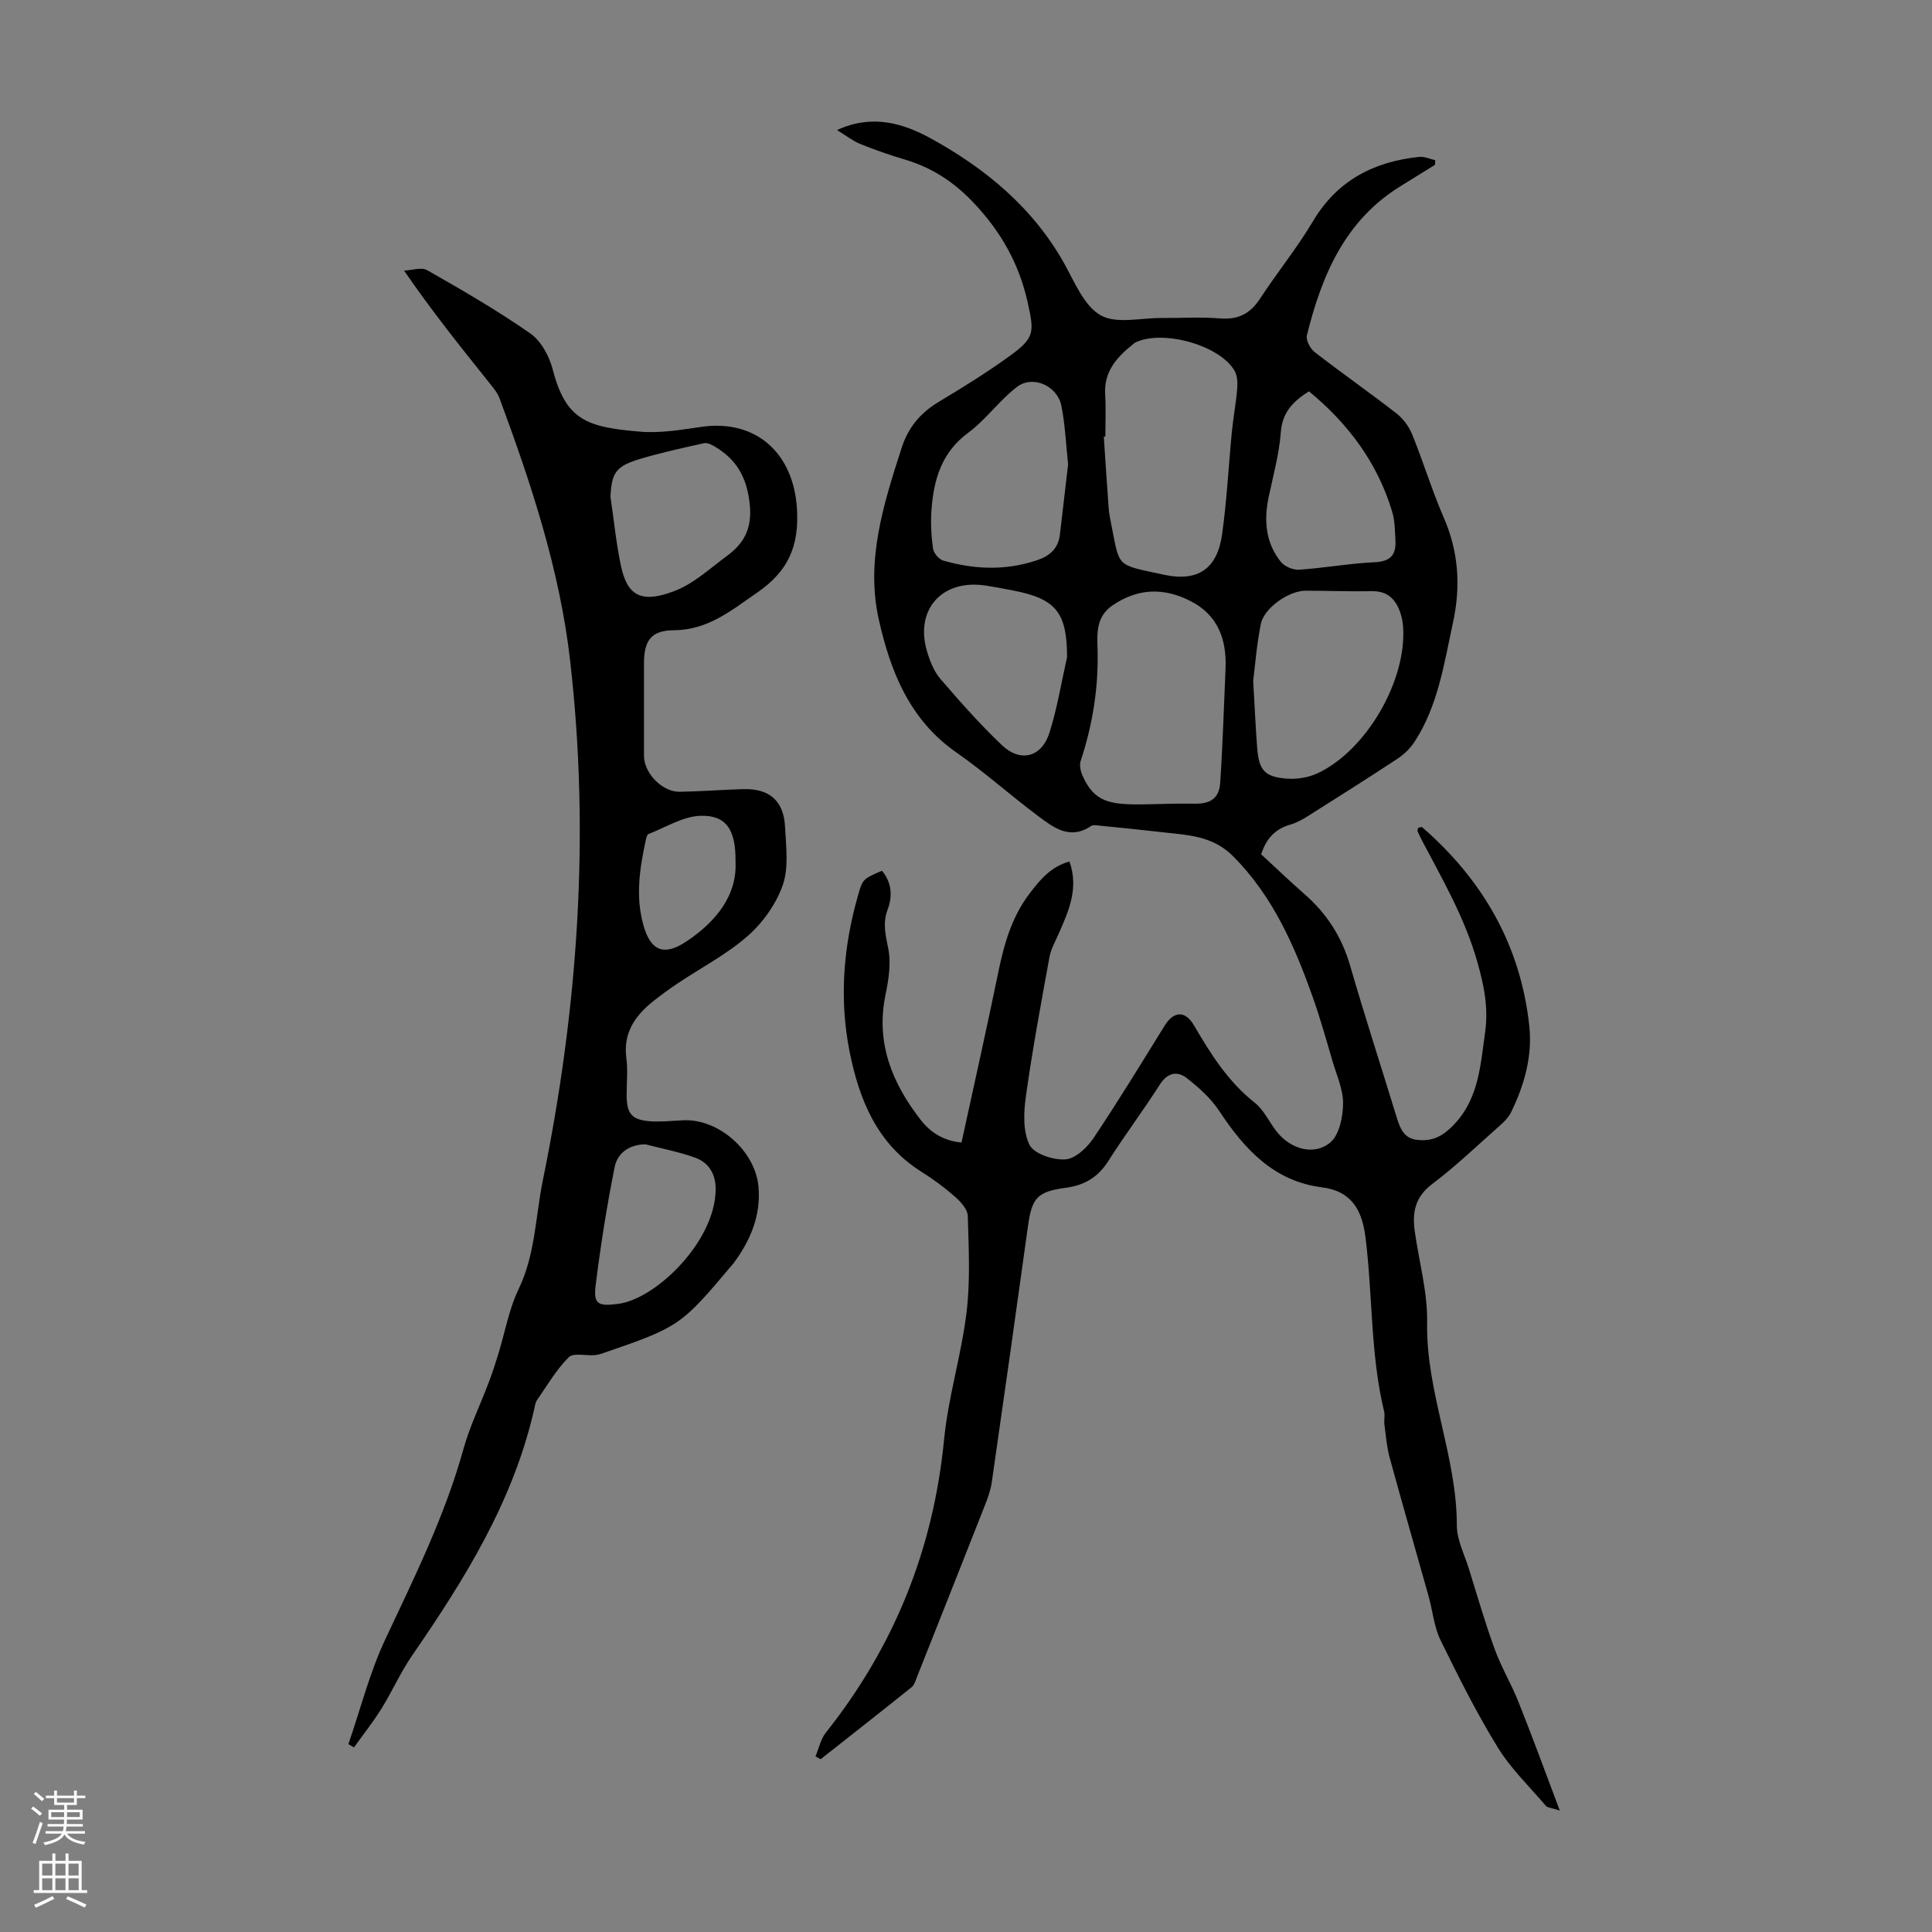
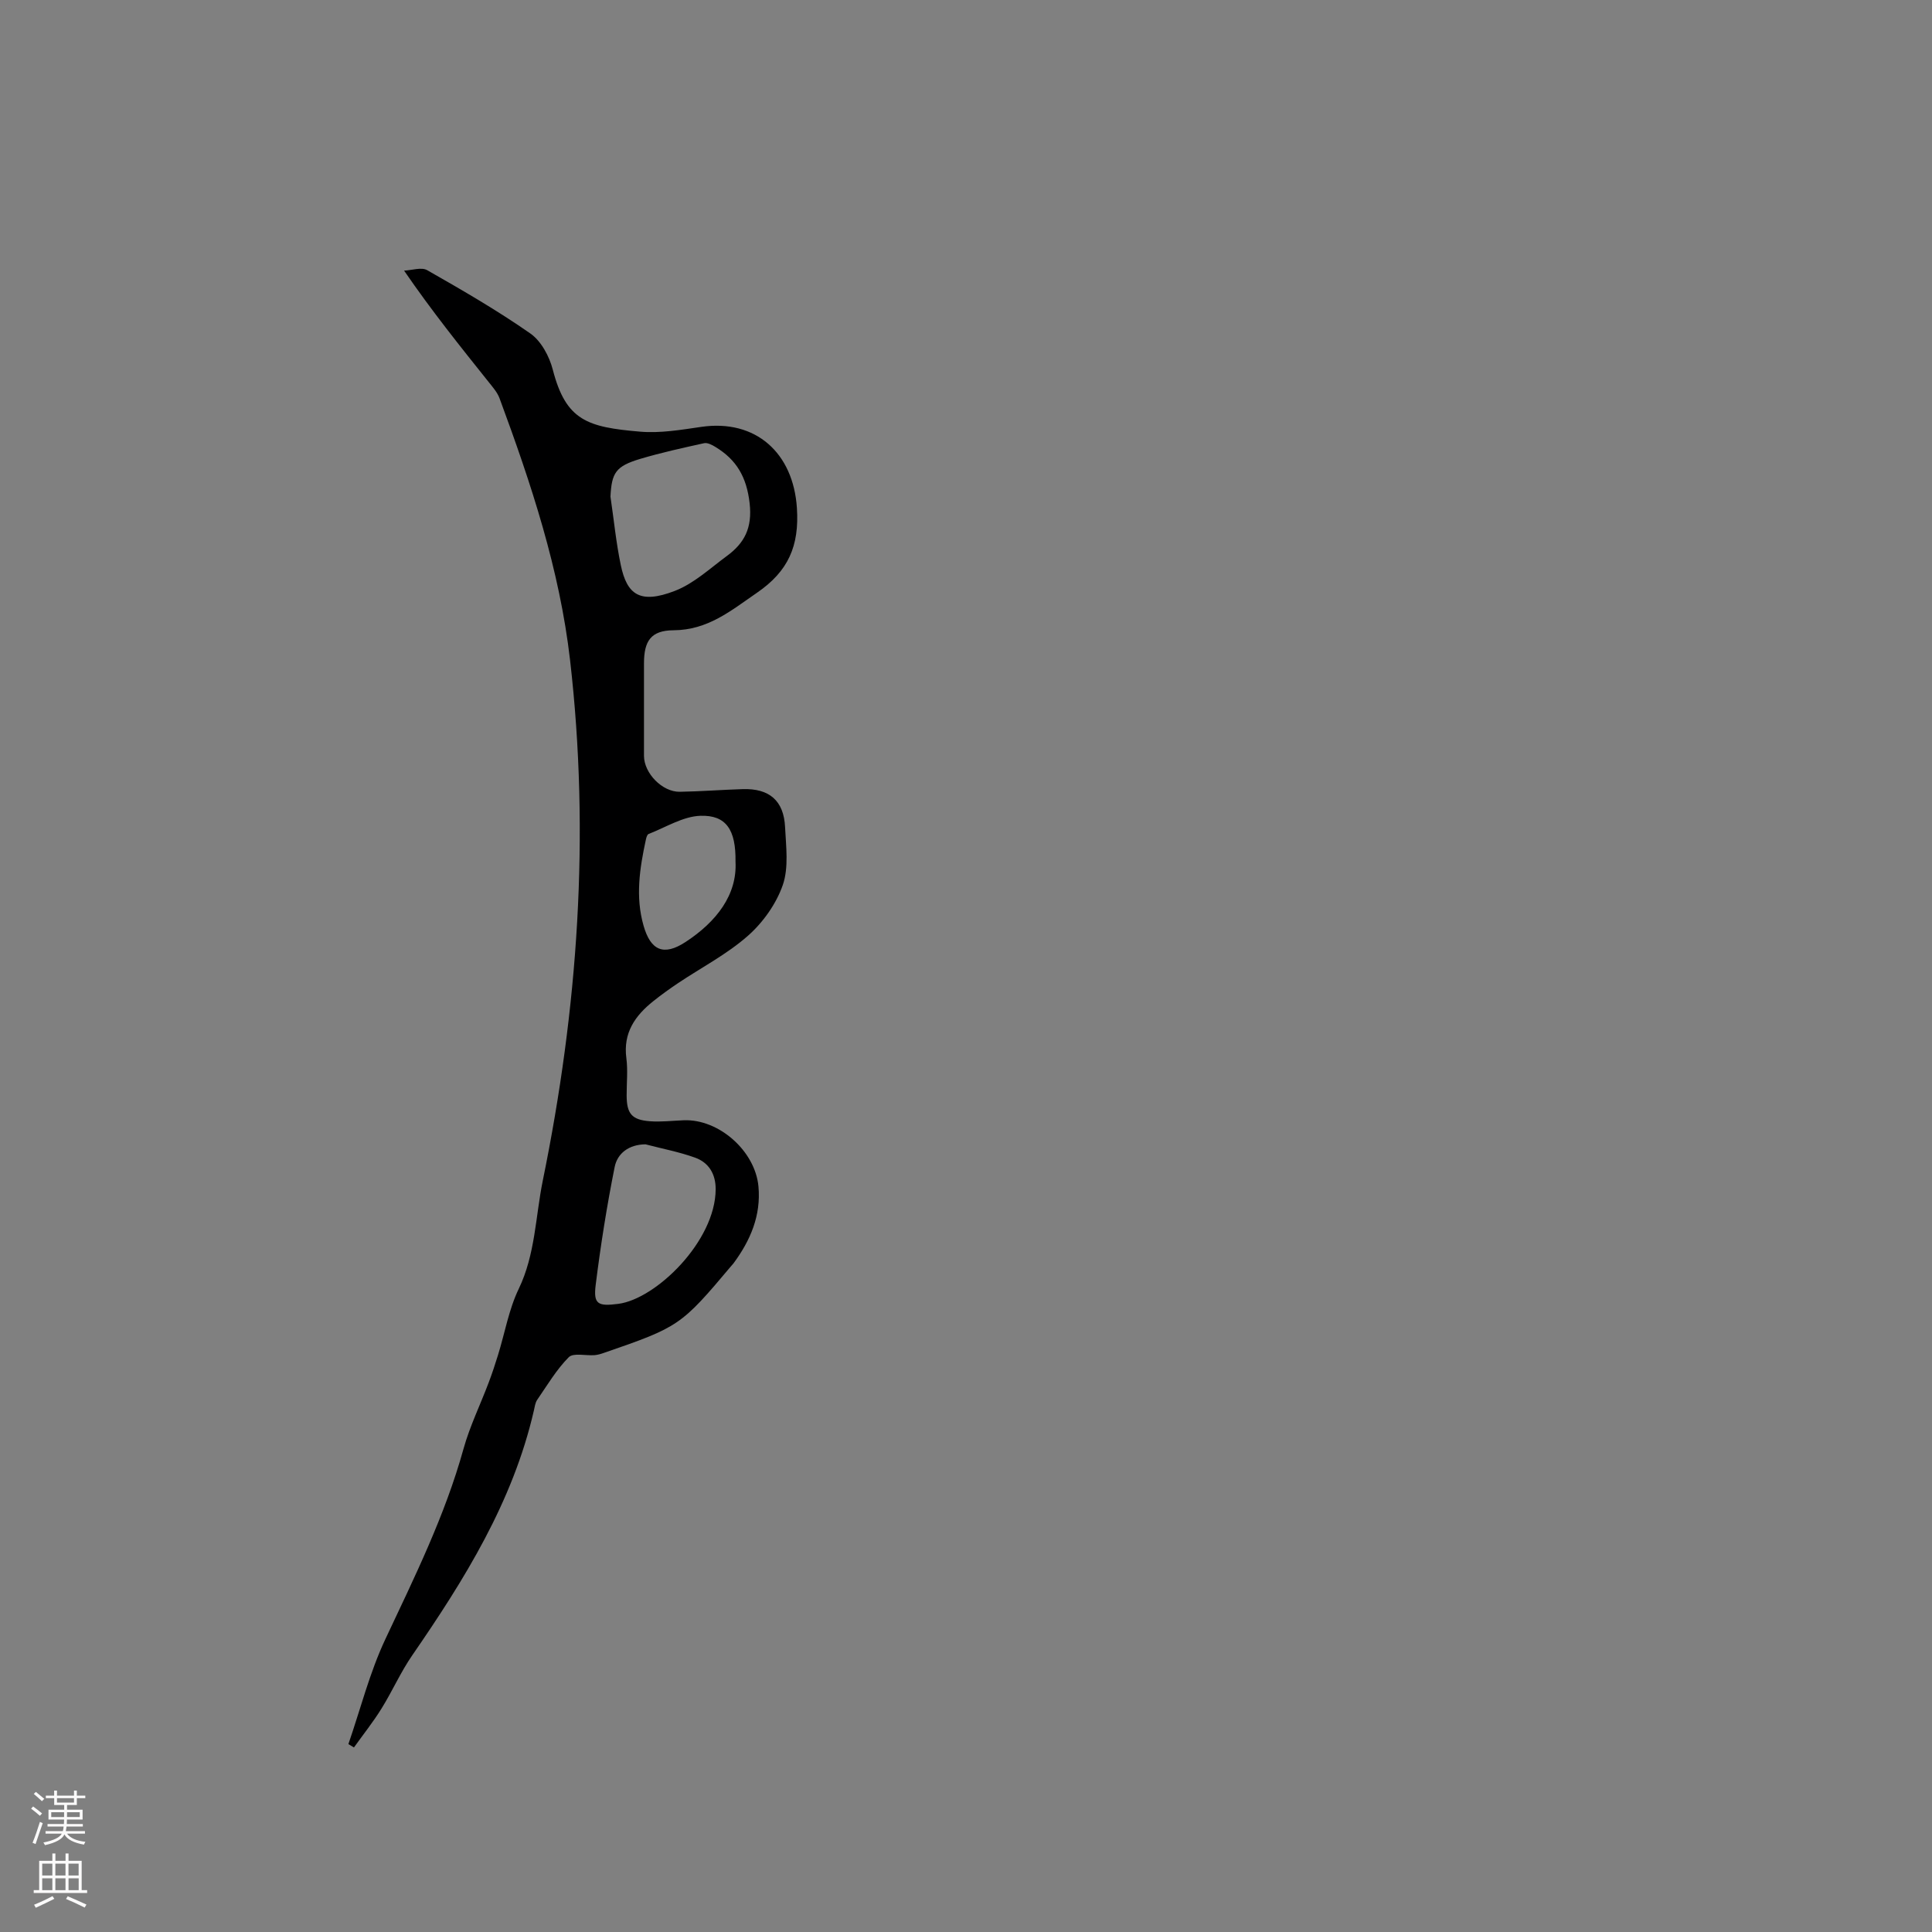
<svg xmlns="http://www.w3.org/2000/svg" enable-background="new 0 0 400 400" viewBox="0 0 400 400">
  <rect x="0" y="0" width="400" height="400" fill="#808080" stroke="none" />
-   <path d="m322.94 374.86c-1.76-.58-2.55-.59-2.89-.99-3.41-3.99-7.27-7.71-9.99-12.14-4.38-7.13-8.15-14.66-11.83-22.19-1.34-2.75-1.6-6.01-2.44-9.01-2.68-9.58-5.45-19.13-8.07-28.72-.61-2.23-.78-4.58-1.09-6.89-.12-.88.14-1.83-.06-2.68-2.87-11.88-2.35-24.11-3.87-36.13-.69-5.43-2.77-9.49-8.98-10.28-10.01-1.27-16.07-7.91-21.3-15.83-1.73-2.62-4.22-4.85-6.73-6.8-1.99-1.54-3.99-1.11-5.57 1.37-3.43 5.37-7.28 10.48-10.69 15.86-2.11 3.32-4.95 4.98-8.72 5.48-5.95.8-7.06 2.07-7.87 7.88-2.45 17.72-4.96 35.44-7.51 53.14-.24 1.63-.83 3.24-1.44 4.79-4.66 11.85-9.36 23.69-14.06 35.53-.29.72-.52 1.6-1.07 2.05-6.25 5.02-12.57 9.96-18.86 14.93-.35-.2-.7-.39-1.06-.59.7-1.65 1.06-3.57 2.14-4.92 14.16-17.81 22.26-37.95 24.48-60.66.86-8.84 3.58-17.49 4.65-26.33.8-6.58.45-13.32.26-19.98-.04-1.36-1.45-2.93-2.62-3.96-2.18-1.92-4.54-3.66-7-5.2-9.19-5.78-12.88-14.96-14.85-24.87-2.15-10.79-1.32-21.6 1.71-32.21 1-3.49.97-3.5 5-5.23 2.02 2.47 2.23 5.24 1.14 8.11-1.05 2.78-.38 5.28.17 8.08.59 3.02.05 6.41-.59 9.52-2.05 9.95 1.38 18.26 7.29 25.87 2.04 2.63 4.76 4.34 8.45 4.69 2.56-11.78 5.19-23.44 7.59-35.14 1.2-5.87 2.78-11.5 6.46-16.36 2.18-2.87 4.41-5.61 8.3-6.68 1.95 5.44-.11 10.15-2.19 14.86-.71 1.62-1.64 3.22-1.95 4.93-1.75 9.56-3.52 19.12-4.87 28.74-.47 3.34-.66 7.28.73 10.11.92 1.88 4.93 3.2 7.45 3.03 2.07-.14 4.51-2.46 5.84-4.45 5.1-7.6 9.85-15.43 14.68-23.21 1.92-3.1 4.29-3.2 6.13-.03 3.44 5.91 7.05 11.62 12.56 15.97 1.94 1.53 3.02 4.12 4.64 6.11 2.85 3.5 7.65 4.9 10.98 2.11 1.87-1.57 2.61-5.27 2.65-8.02.04-2.89-1.3-5.82-2.15-8.7-1.32-4.49-2.58-9.02-4.15-13.43-3.78-10.63-8.24-20.83-16.44-29.09-4.3-4.34-9.53-4.4-14.8-5.01-4.22-.49-8.45-.91-12.68-1.33-.66-.07-1.51-.25-1.97.06-4.34 2.94-7.72.34-10.91-2.04-5.74-4.28-11.09-9.1-16.96-13.19-9.72-6.76-13.69-16.88-16.08-27.6-2.72-12.22 1.02-23.91 4.75-35.48 1.39-4.3 3.95-7.29 7.77-9.57 4.98-2.98 9.94-6.06 14.64-9.47 5.15-3.73 5.05-4.88 3.69-11.01-1.79-8.09-5.55-14.73-11.3-20.78-4.14-4.35-8.64-7.21-14.21-8.87-3.1-.92-6.17-1.99-9.16-3.2-1.57-.64-2.95-1.75-4.81-2.88 7.34-3.4 13.82-1.35 19.46 1.75 11.37 6.26 21.25 14.43 27.72 26.13 2.09 3.79 4.04 8.58 7.42 10.48 3.25 1.82 8.28.52 12.52.55 4.03.03 8.08-.25 12.08.08 3.76.32 6.3-.91 8.35-4.05 3.55-5.42 7.67-10.49 10.98-16.05 5.04-8.49 12.61-12.35 22.01-13.34 1.07-.11 2.21.44 3.31.69-.02.32-.03.64-.05.96-2.36 1.46-4.72 2.93-7.09 4.39-11.56 7.1-16.36 18.49-19.43 30.9-.25.99.68 2.76 1.61 3.48 5.57 4.32 11.36 8.36 16.92 12.68 1.4 1.09 2.61 2.74 3.28 4.39 2.31 5.69 4.09 11.61 6.54 17.24 3.09 7.08 3.51 14.27 1.9 21.67-1.85 8.49-3.08 17.21-7.97 24.71-.88 1.35-2.15 2.58-3.5 3.48-6.16 4.06-12.41 8.01-18.65 11.94-1.12.71-2.34 1.37-3.6 1.73-3.09.88-4.94 2.87-6 6.13 2.95 2.72 5.93 5.58 9.03 8.3 4.59 4.02 7.68 8.85 9.39 14.76 3.04 10.52 6.44 20.94 9.64 31.41.69 2.24 1.49 4.34 4.16 4.65 2.62.31 4.68-.31 6.88-2.35 5.92-5.51 6.24-12.67 7.26-19.85.73-5.15-.22-9.79-1.63-14.72-2.54-8.92-7.07-16.8-11.33-24.86-.37-.69-.71-1.39-1.02-2.11-.07-.16.07-.41.13-.71.27-.04.69-.24.84-.11 12.58 10.93 20.39 24.51 22.17 41.19.66 6.22-1.04 12.23-3.8 17.85-.52 1.06-1.45 1.97-2.35 2.76-4.61 4.08-9.07 8.37-13.97 12.07-3.52 2.65-4.14 5.85-3.61 9.71.88 6.31 2.68 12.63 2.57 18.93-.26 14.4 6.16 27.7 6.15 42.02 0 3 1.58 6.01 2.5 9 1.73 5.55 3.34 11.14 5.33 16.6 1.35 3.72 3.42 7.17 4.89 10.85 2.87 7.17 5.53 14.46 8.6 22.6zm-94.09-284.48c-.11 0-.21.01-.32.01.33 4.9.64 9.81 1 14.71.07 1 .25 1.99.45 2.98 1.94 9.61.8 8.7 10.98 10.91 7.07 1.53 11.06-1.24 12.06-8.35.99-7.05 1.34-14.2 2.03-21.29.29-2.97.86-5.91 1.1-8.88.1-1.23.04-2.7-.55-3.71-3.06-5.32-14.95-8.61-20.57-5.83-.2.1-.35.27-.53.41-3.33 2.65-5.97 5.63-5.69 10.33.18 2.89.04 5.81.04 8.71zm24.89 47.95c.23-6-1.61-11.02-7.28-13.9-5.48-2.78-10.78-2.7-16.07.87-3.7 2.49-3.2 6.25-3.14 9.57.16 7.81-1.08 15.3-3.51 22.68-.3.9 0 2.19.42 3.12 2.37 5.22 5.33 5.94 12.2 5.87 3.63-.04 7.26-.23 10.89-.15 3.3.07 5.16-1.03 5.38-4.34.53-7.89.76-15.81 1.11-23.72zm5.72 2.62c.34 5.88.51 9.91.83 13.92.35 4.56 1.51 5.96 6.04 6.33 2.12.18 4.54-.2 6.46-1.1 10.12-4.74 18.46-19.2 17.71-30.29-.07-.99-.26-2.01-.58-2.95-.94-2.78-2.63-4.52-5.88-4.46-4.58.09-9.17-.11-13.76-.1-3.45.01-8.58 3.58-9.25 6.92-.87 4.44-1.22 9-1.57 11.73zm-38.32-44.81c-.45-4.17-.61-8.21-1.39-12.12-.83-4.16-5.91-6.42-9.19-3.92-3.66 2.8-6.42 6.77-10.11 9.5-5.55 4.1-7.15 9.75-7.6 16.03-.19 2.63-.04 5.33.32 7.95.13.93 1.21 2.22 2.11 2.48 6.45 1.85 12.94 2.12 19.42-.07 2.68-.9 4.42-2.45 4.75-5.37.56-4.86 1.14-9.72 1.69-14.48zm-.22 39.93c0-9.14-2.22-12.06-10.96-13.77-1.97-.39-3.94-.77-5.93-1.07-9.01-1.36-14.68 4.99-12.09 13.67.6 2 1.43 4.12 2.76 5.66 4.07 4.73 8.22 9.43 12.74 13.72 3.87 3.67 8.26 2.49 9.86-2.64 1.6-5.07 2.45-10.37 3.62-15.57zm50.09-55.05c-3.29 2.07-5.52 4.33-5.83 8.47-.34 4.53-1.59 9-2.53 13.48-1 4.82-.62 9.42 2.53 13.35.78.97 2.54 1.72 3.79 1.63 5.23-.35 10.43-1.31 15.67-1.55 3.24-.15 4.43-1.53 4.27-4.47-.11-2-.1-4.08-.67-5.97-3.04-10.15-9.11-18.25-17.23-24.94z" fill="#000001" />
  <path d="m72.13 361.1c2.51-7.26 4.4-14.81 7.65-21.72 6.06-12.88 12.35-25.6 16.18-39.4 1.31-4.71 3.5-9.17 5.23-13.77.71-1.88 1.34-3.79 1.93-5.7 1.41-4.57 2.23-9.42 4.28-13.67 3.44-7.15 3.46-14.96 4.98-22.42 7.27-35.58 9.82-71.47 5.65-107.72-2.17-18.85-8.09-36.62-14.61-54.25-.45-1.21-1.39-2.28-2.22-3.32-5.86-7.34-11.75-14.66-17.54-23.1 1.62-.07 3.6-.77 4.79-.09 7.26 4.14 14.52 8.33 21.36 13.11 2.23 1.56 3.93 4.73 4.64 7.49 2.73 10.56 7.18 11.9 18.07 12.83 4.17.36 8.48-.38 12.67-.99 11.29-1.64 19.05 5.4 19.8 16.78.52 7.86-1.76 13.1-8.29 17.58-5.4 3.71-10.14 7.71-17.26 7.75-4.71.03-6.11 2.26-6.11 6.86 0 6.38-.01 12.77 0 19.15.01 3.58 3.78 7.48 7.4 7.43 4.36-.07 8.71-.42 13.07-.55 5.48-.17 8.48 2.39 8.74 7.86.2 4.01.78 8.37-.47 11.99-1.36 3.91-4.11 7.78-7.24 10.53-4.32 3.81-9.59 6.54-14.42 9.77-1.76 1.18-3.49 2.42-5.15 3.75-3.77 3-6.27 6.56-5.58 11.79.33 2.53.05 5.14.06 7.72.01 3.76 1.04 5.06 4.78 5.35 2.32.18 4.69-.11 7.03-.2 7.28-.3 14.81 6.37 15.48 13.71.55 6.03-1.67 11.17-5.15 15.89-.13.18-.3.34-.44.51-10.44 12.41-10.85 12.69-26.41 18.05-.63.22-1.29.42-1.94.47-1.82.14-4.38-.53-5.34.43-2.55 2.57-4.45 5.8-6.53 8.82-.42.61-.51 1.47-.69 2.23-4.35 18.91-14.37 34.98-25.19 50.68-2.4 3.48-4.12 7.42-6.36 11.02-1.73 2.79-3.79 5.37-5.7 8.04-.37-.24-.76-.47-1.15-.69zm54.26-258.28c.7 4.73 1.16 9.52 2.14 14.19 1.28 6.11 3.97 8.11 11.18 5.33 3.93-1.51 7.26-4.64 10.74-7.2 3.67-2.69 5.34-5.81 4.75-10.97-.62-5.41-2.71-8.98-7.07-11.63-.7-.43-1.66-.94-2.36-.78-4.45.98-8.91 1.96-13.27 3.26-5.02 1.52-5.86 2.85-6.11 7.8zm7.25 134.1c-3.45.04-5.81 1.86-6.38 4.69-1.62 8.08-2.91 16.24-3.93 24.42-.5 4.02.48 4.46 4.68 3.92 7.78-1 20.12-12.95 20.16-23.73.01-3.16-1.42-5.53-4.28-6.55-3.31-1.19-6.82-1.85-10.25-2.75zm18.64-58.51c.1-6.65-1.96-9.68-7.26-9.51-3.62.12-7.18 2.39-10.74 3.77-.3.12-.47.75-.56 1.17-1.28 5.92-2.2 11.84-.47 17.84 1.47 5.12 4.16 6.32 8.7 3.34 6.37-4.17 10.69-9.74 10.33-16.61z" fill="#000001" />
  <g fill="#fbfafa">
    <path d="m6.44 374.46.42-.45c.65.47 1.27.95 1.85 1.44l-.45.49c-.65-.56-1.25-1.06-1.82-1.48m.93 7.33-.63-.26c.55-1.36 1.05-2.8 1.52-4.33.19.1.38.19.59.27-.46 1.29-.95 2.73-1.48 4.32m-.38-10.38.44-.42c.43.34 1.01.82 1.74 1.44l-.49.49c-.53-.51-1.09-1.01-1.69-1.51m2.5.35h1.72v-1.04h.59v1.04h3.52v-1.04h.59v1.04h1.75v.53h-1.75v1.42h-2.03v.97h3.22v2.03h-3.24c0 .35-.01.66-.03.93h3.32v.53h-3.37c-.03.27-.08.58-.15.94h3.96v.53h-3.71c.67.92 1.93 1.48 3.79 1.68-.13.24-.23.44-.29.59-2.13-.38-3.48-1.08-4.04-2.12-.43.97-1.77 1.72-4.03 2.23-.09-.19-.2-.37-.33-.55 2.1-.42 3.37-1.03 3.81-1.83h-3.36v-.53h3.58c.08-.29.13-.61.16-.94h-3.33v-.53h3.39c.02-.27.04-.58.04-.93h-3.23v-2.03h3.25v-.97h-2.07v-1.42h-1.73zm1.12 3.44v1h2.65c.01-.3.02-.44.01-.4v-.25-.35zm1.19-2h3.52v-.91h-3.52zm4.71 2h-2.63v.59c0 .15-.01.28-.01.4h2.64z" />
    <path d="m13.56 383.74h.63v1.52h2.72v6.07h1.13v.6h-11.06v-.6h1.13v-6.07h2.73v-1.52h.63v1.52h2.1v-1.52zm-2.69 8.83.38.56c-1.24.63-2.53 1.25-3.85 1.85-.1-.21-.21-.42-.34-.63 1.36-.55 2.63-1.15 3.81-1.78m-2.13-4.27h2.1v-2.45h-2.1zm0 3.04h2.1v-2.46h-2.1zm2.72-3.04h2.1v-2.45h-2.1zm0 3.04h2.1v-2.46h-2.1zm6.07 3.6c-1.41-.71-2.7-1.3-3.86-1.78l.35-.56c1.45.62 2.75 1.19 3.88 1.72zm-1.25-9.09h-2.1v2.45h2.1zm-2.09 5.49h2.1v-2.46h-2.1z" />
  </g>
</svg>